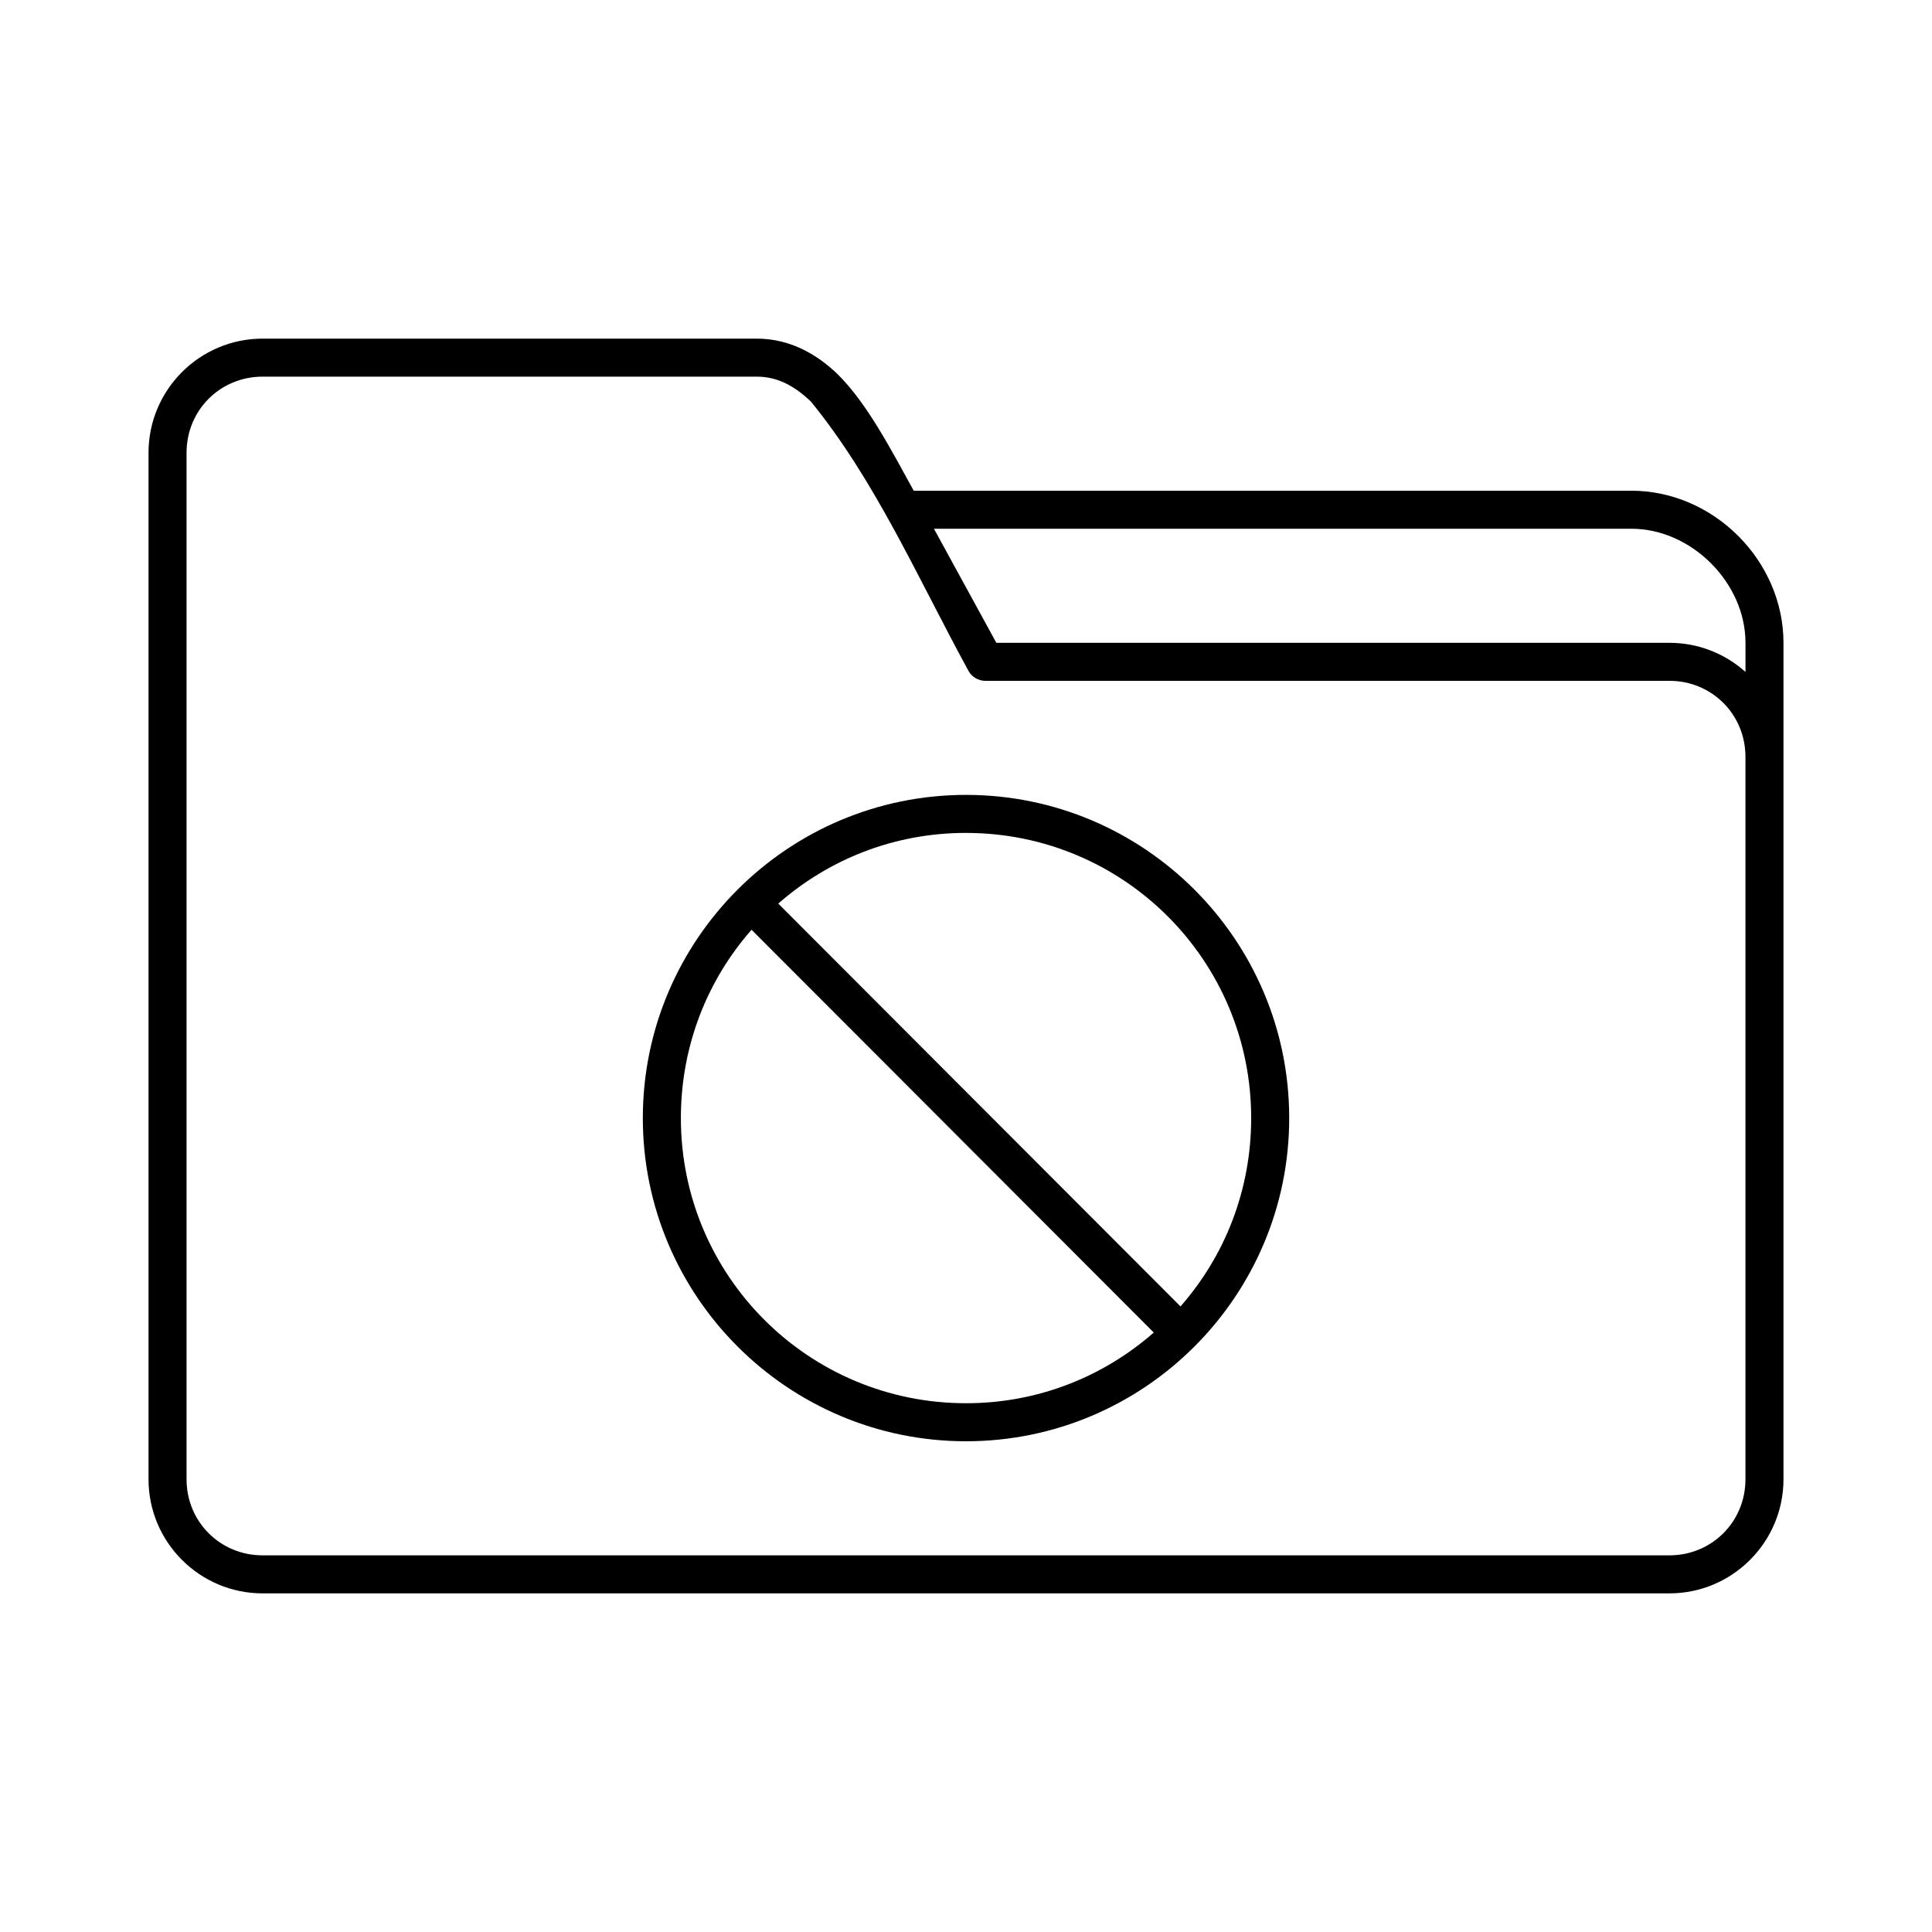
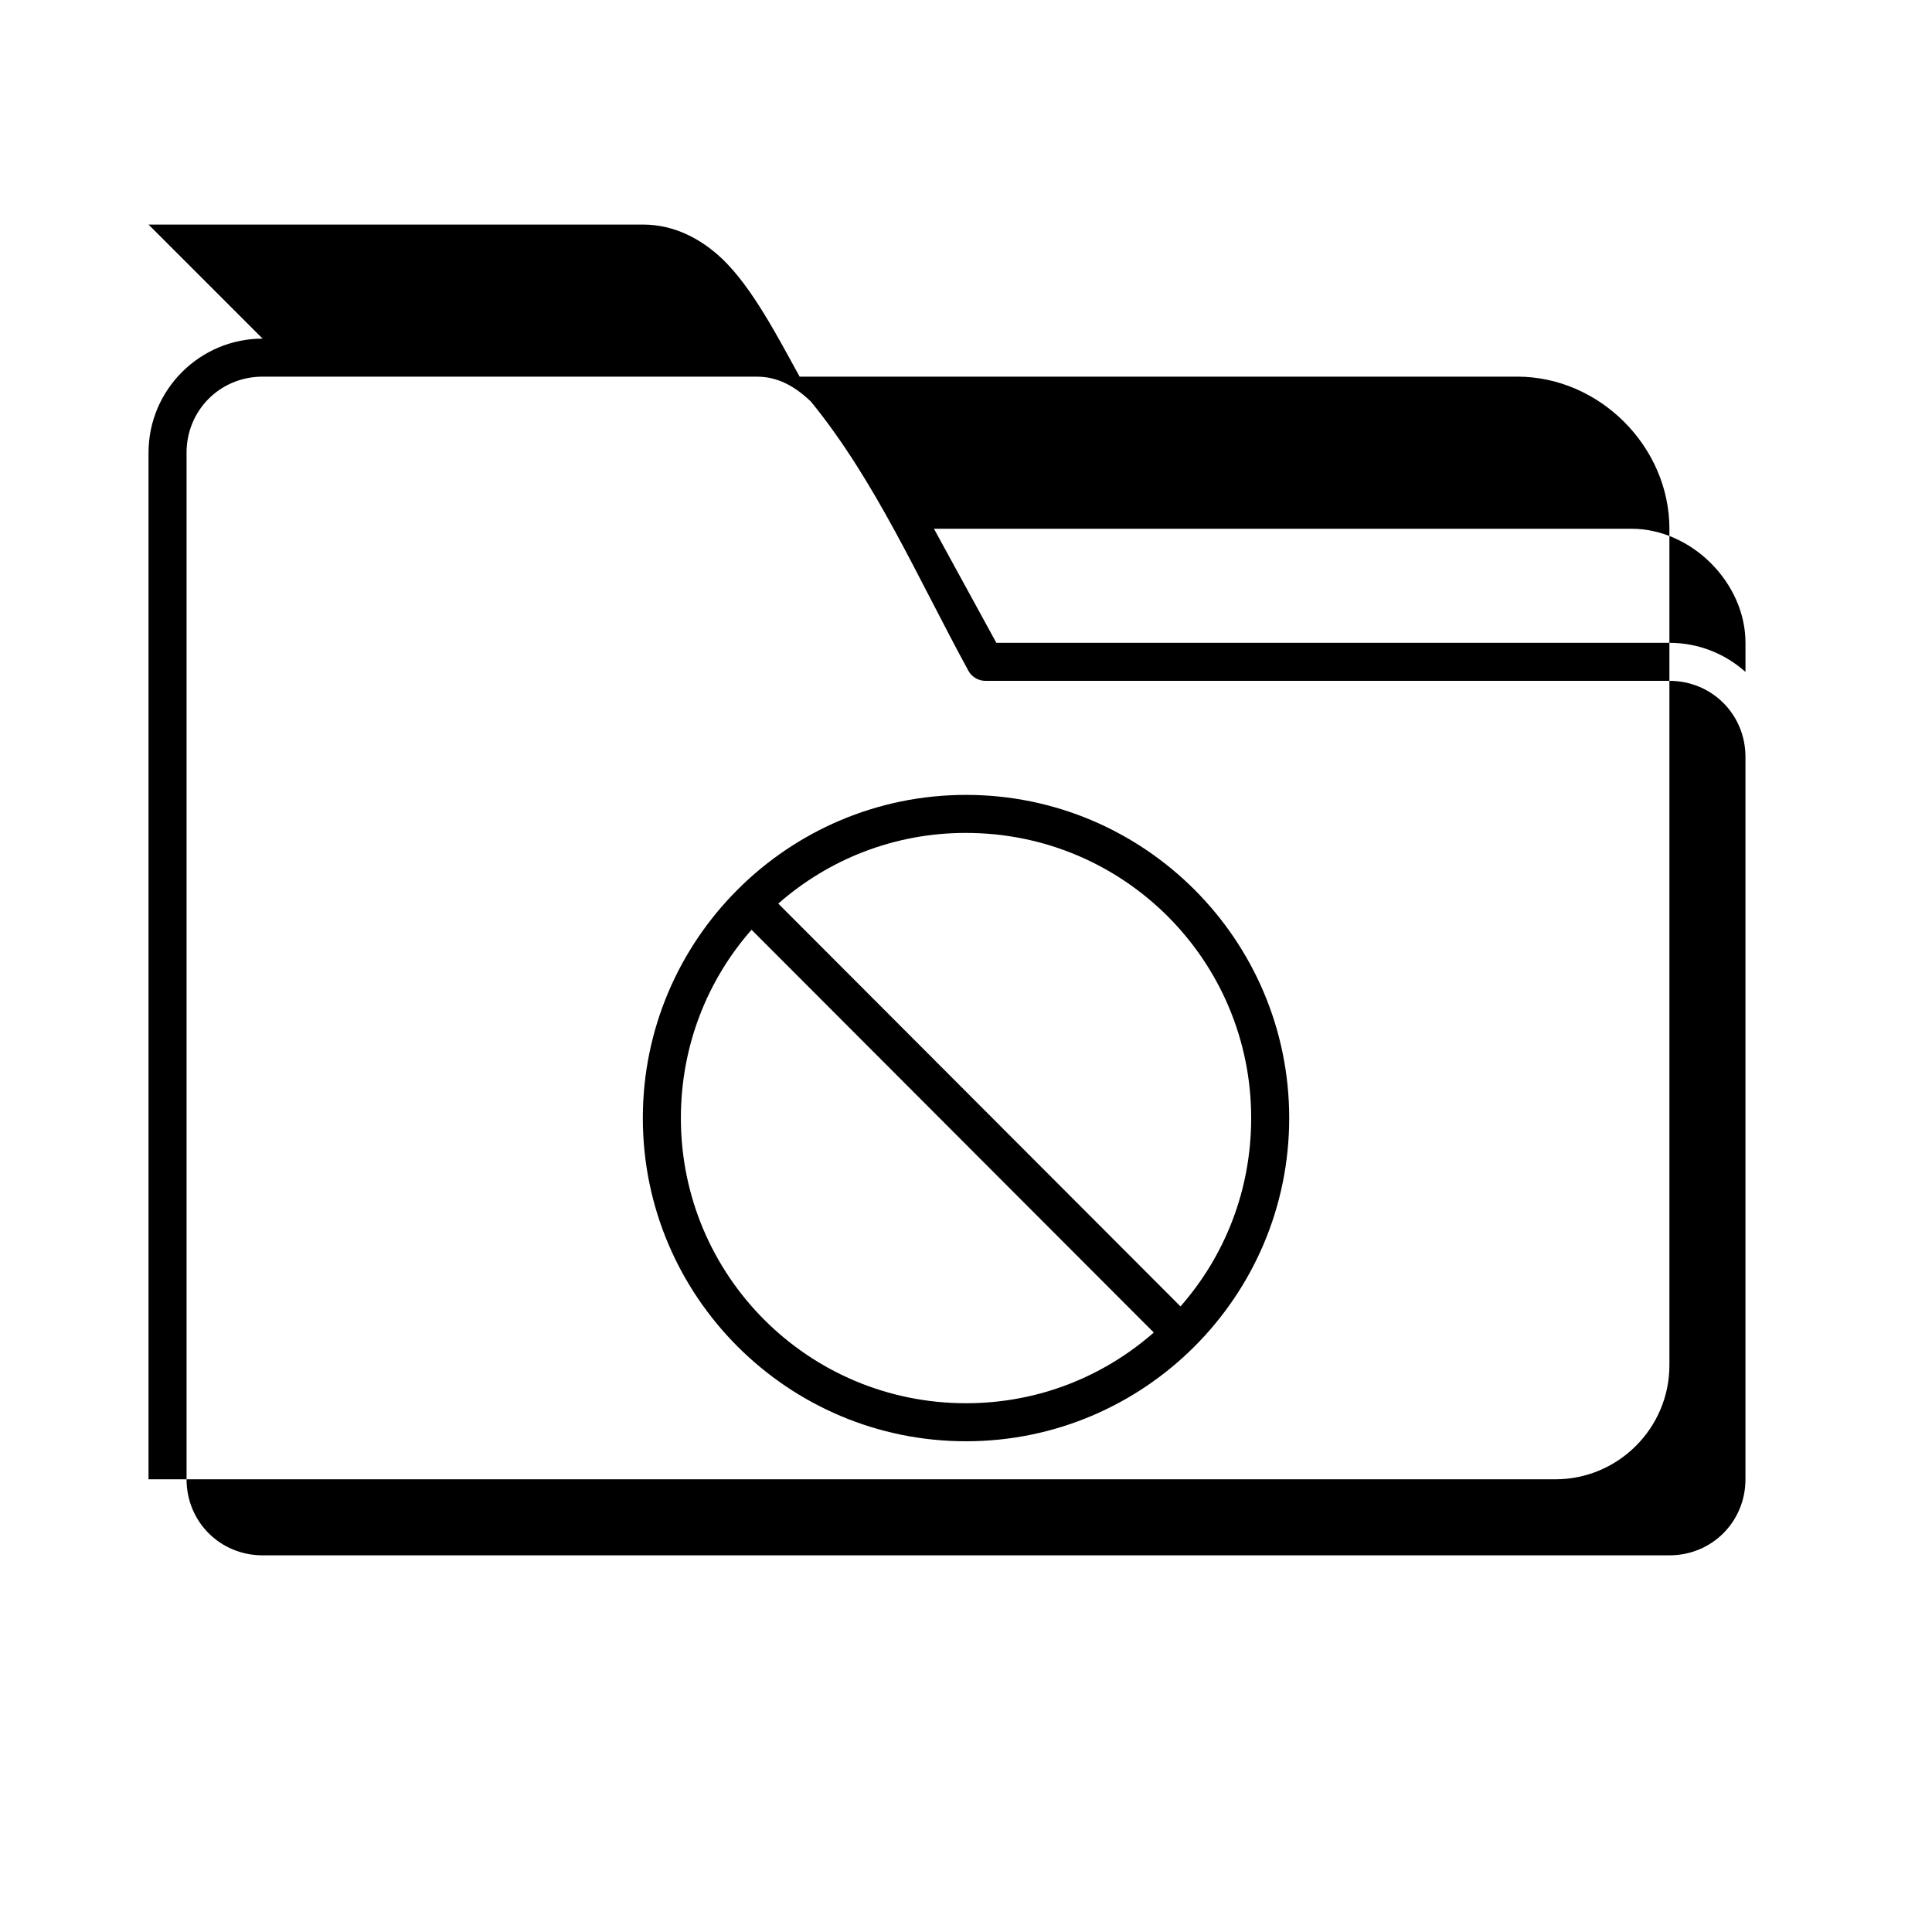
<svg xmlns="http://www.w3.org/2000/svg" fill="#000000" width="800px" height="800px" version="1.1" viewBox="144 144 512 512">
-   <path d="m213.59 233.74c-16.66 0-30.23 13.57-30.23 30.23v272.06c0 16.66 13.57 30.23 30.23 30.23h372.82c16.66 0 30.23-13.57 30.23-30.23v-221.68c0-21.77-18.535-40.305-40.305-40.305h-190.19c-5.973-10.809-12.414-23.316-20.309-31.016-5.59-5.352-12.719-9.289-21.254-9.289h-130.99zm0 10.078h130.99c5.422 0 9.961 2.43 14.328 6.613 17.125 21.008 28.332 46.77 41.723 71.32 0.848 1.594 2.606 2.66 4.41 2.676h181.37c11.25 0 20.152 8.902 20.152 20.152v191.45c0 11.25-8.902 20.152-20.152 20.152h-372.82c-11.25 0-20.152-8.902-20.152-20.152v-272.06c0-11.25 8.902-20.152 20.152-20.152zm177.91 40.305h184.84c15.91 0 30.23 14.316 30.23 30.23v7.715c-5.352-4.797-12.422-7.715-20.152-7.715h-178.38l-16.531-30.23zm8.504 70.531c-47.242 0-85.648 38.406-85.648 85.648 0 47.242 38.406 85.648 85.648 85.648s85.648-38.406 85.648-85.648c0-47.242-38.406-85.648-85.648-85.648zm0 10.078c41.797 0 75.57 33.773 75.57 75.57 0 19.16-7.023 36.602-18.734 49.91l-106.59-106.75c13.297-11.668 30.633-18.734 49.75-18.734zm-56.836 25.664 106.59 106.74c-13.297 11.668-30.633 18.734-49.75 18.734-41.797 0-75.57-33.773-75.57-75.57 0-19.16 7.023-36.602 18.734-49.91z" />
+   <path d="m213.59 233.74c-16.66 0-30.23 13.57-30.23 30.23v272.06h372.82c16.66 0 30.23-13.57 30.23-30.23v-221.68c0-21.77-18.535-40.305-40.305-40.305h-190.19c-5.973-10.809-12.414-23.316-20.309-31.016-5.59-5.352-12.719-9.289-21.254-9.289h-130.99zm0 10.078h130.99c5.422 0 9.961 2.43 14.328 6.613 17.125 21.008 28.332 46.77 41.723 71.32 0.848 1.594 2.606 2.66 4.41 2.676h181.37c11.25 0 20.152 8.902 20.152 20.152v191.45c0 11.25-8.902 20.152-20.152 20.152h-372.82c-11.25 0-20.152-8.902-20.152-20.152v-272.06c0-11.25 8.902-20.152 20.152-20.152zm177.91 40.305h184.84c15.91 0 30.23 14.316 30.23 30.23v7.715c-5.352-4.797-12.422-7.715-20.152-7.715h-178.38l-16.531-30.23zm8.504 70.531c-47.242 0-85.648 38.406-85.648 85.648 0 47.242 38.406 85.648 85.648 85.648s85.648-38.406 85.648-85.648c0-47.242-38.406-85.648-85.648-85.648zm0 10.078c41.797 0 75.57 33.773 75.57 75.57 0 19.16-7.023 36.602-18.734 49.91l-106.59-106.75c13.297-11.668 30.633-18.734 49.75-18.734zm-56.836 25.664 106.59 106.74c-13.297 11.668-30.633 18.734-49.75 18.734-41.797 0-75.57-33.773-75.57-75.57 0-19.16 7.023-36.602 18.734-49.91z" />
</svg>